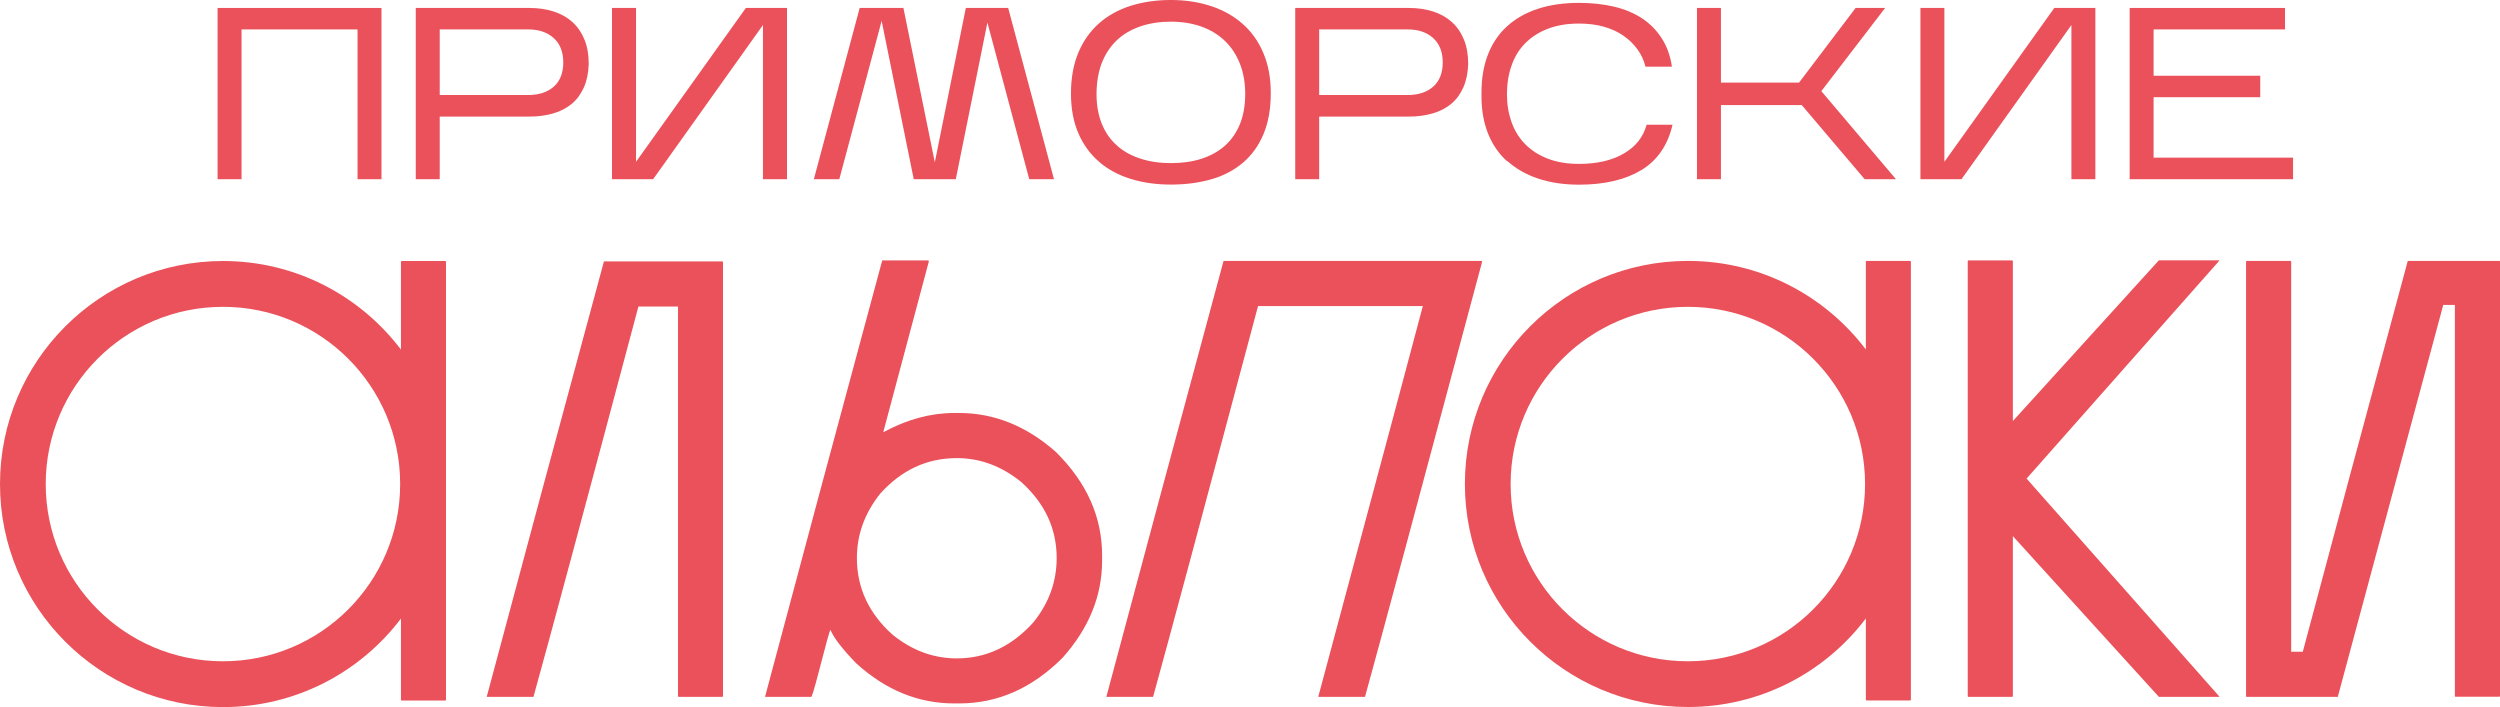
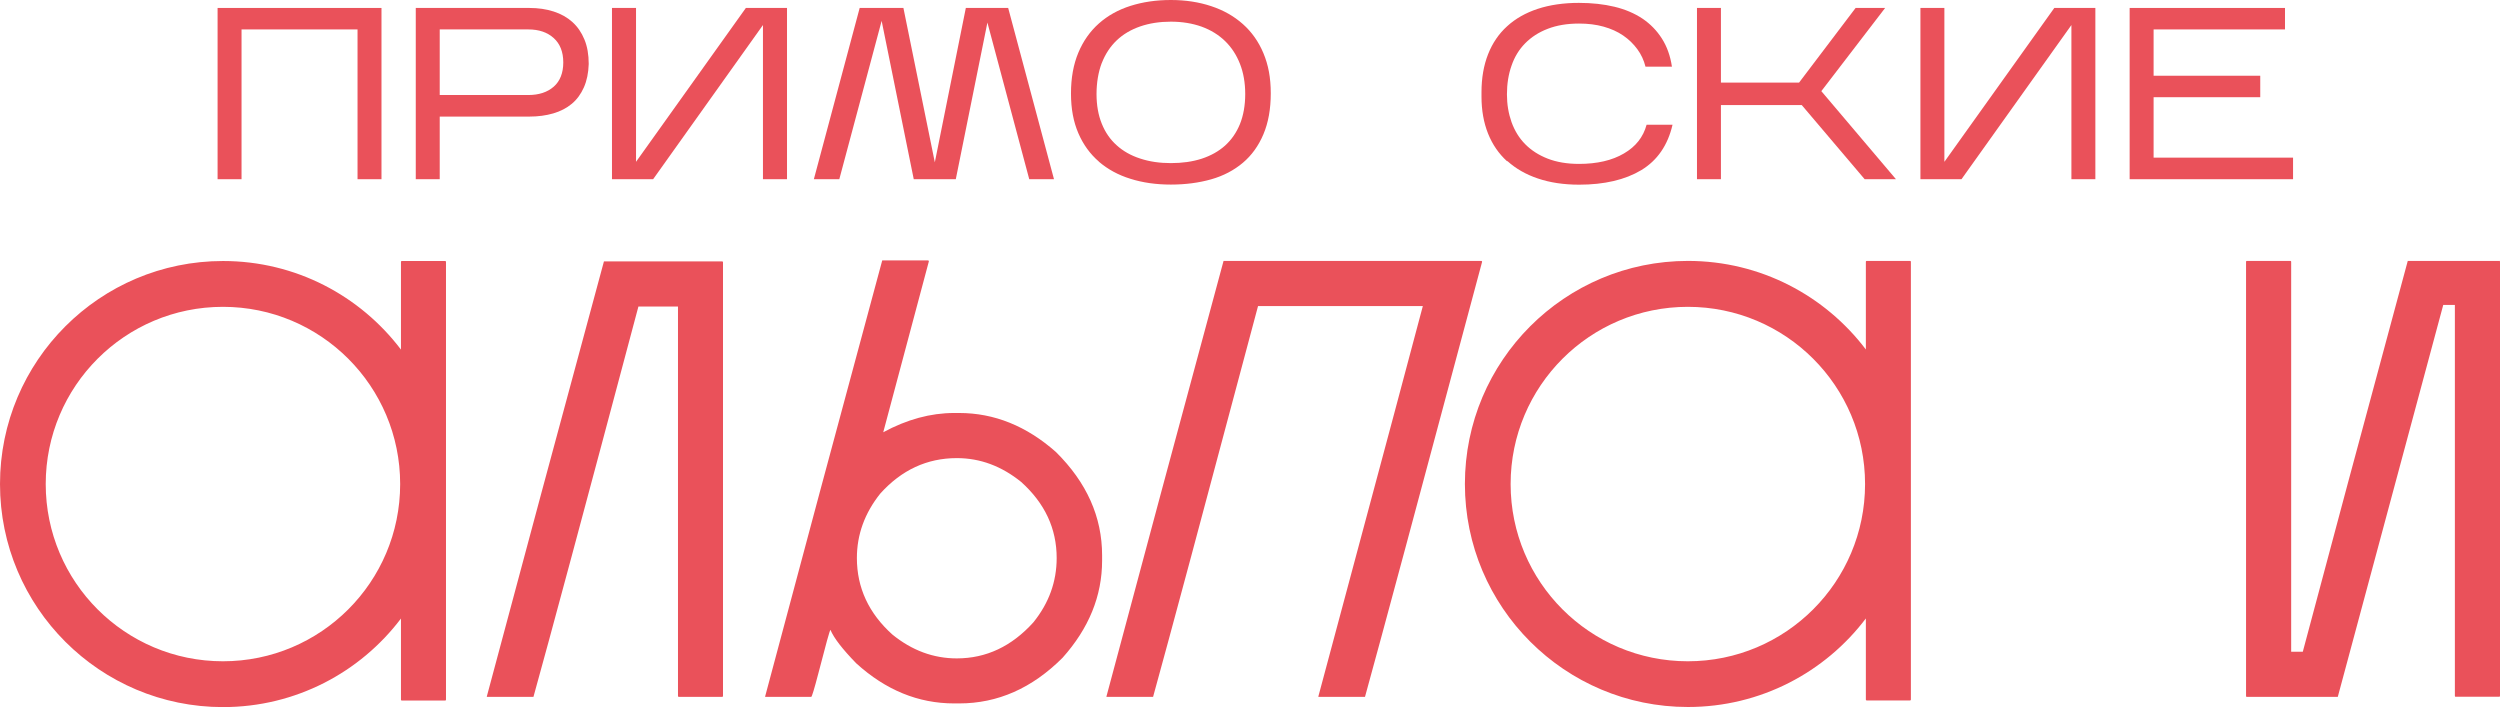
<svg xmlns="http://www.w3.org/2000/svg" viewBox="0 0 251.521 71.14" fill="none">
  <path d="M60.761 26.3C56.341 42.62 52.41 57.21 48.98 70.06V70.11H53.67C55.271 64.36 58.791 51.27 64.23 30.84H68.211V70.01C68.211 70.08 68.241 70.11 68.31 70.11H72.641C72.71 70.11 72.74 70.08 72.74 70.01V26.4C72.74 26.33 72.71 26.3 72.641 26.3H60.761Z" fill="#EA515A" />
  <path d="M96.511 41.55H96.001C93.62 41.55 91.24 42.2 88.861 43.49L93.45 26.3C93.45 26.23 93.42 26.2 93.35 26.2H88.76C84.34 42.56 80.41 57.18 76.981 70.06V70.11H81.62C81.691 70.08 81.931 69.29 82.33 67.76C83.081 64.84 83.49 63.37 83.551 63.37C83.891 64.19 84.76 65.31 86.15 66.74C89.111 69.43 92.391 70.77 95.991 70.77H96.501C100.381 70.77 103.84 69.24 106.9 66.18C109.55 63.22 110.881 59.96 110.881 56.39V55.88C110.881 52 109.33 48.54 106.24 45.48C103.28 42.86 100.03 41.55 96.501 41.55H96.511ZM103.961 62.62C101.781 65.03 99.22 66.24 96.261 66.24C93.91 66.24 91.75 65.44 89.78 63.84C87.401 61.7 86.21 59.13 86.21 56.14C86.21 53.79 86.99 51.63 88.561 49.66C90.701 47.28 93.271 46.09 96.261 46.09C98.61 46.09 100.76 46.89 102.74 48.49C105.12 50.63 106.31 53.18 106.31 56.14C106.31 58.52 105.53 60.68 103.961 62.62Z" fill="#EA515A" />
  <path d="M149.01 26.25H123.1C118.68 42.61 114.75 57.21 111.32 70.06V70.11H116.01C117.61 64.33 121.13 51.22 126.57 30.79H143.15C142.81 32.12 139.31 45.21 132.64 70.06V70.11H137.33C138.93 64.33 142.85 49.74 149.11 26.35C149.11 26.28 149.08 26.25 149.01 26.25Z" fill="#EA515A" />
  <path d="M251.422 26.25H242.241C237.821 42.61 234.301 55.71 231.681 65.57H230.511V26.35C230.511 26.28 230.481 26.25 230.411 26.25H226.071C226.001 26.25 225.971 26.28 225.971 26.35V70.01C225.971 70.08 225.991 70.11 226.021 70.11H235.201C236.761 64.33 240.301 51.19 245.811 30.68H246.981V70C246.981 70.07 247.001 70.1 247.031 70.1H251.422C251.492 70.1 251.521 70.07 251.521 70V26.34C251.521 26.27 251.492 26.24 251.422 26.24V26.25Z" fill="#EA515A" />
-   <path d="M202.511 42.37V26.3C202.511 26.23 202.481 26.2 202.411 26.2H198.071C198.001 26.2 197.971 26.23 197.971 26.3V70.01C197.971 70.08 198.001 70.11 198.071 70.11H202.411C202.481 70.11 202.511 70.08 202.511 70.01V53.94L217.201 70.11H223.271V70.06L203.891 48.15L223.271 26.24V26.19H217.201L202.511 42.36V42.37Z" fill="#EA515A" />
  <path d="M44.87 48.69V26.36C44.87 26.29 44.84 26.26 44.77 26.26H40.44C40.37 26.26 40.34 26.29 40.34 26.36V35.17C36.24 29.76 29.75 26.26 22.44 26.26C10.05 26.26 0 36.31 0 48.7C0 61.09 10.05 71.14 22.44 71.14C29.75 71.14 36.25 67.64 40.34 62.23V70.38C40.34 70.45 40.37 70.48 40.44 70.48H44.77C44.84 70.48 44.87 70.45 44.87 70.38V48.71V48.69ZM22.43 66.53C12.58 66.53 4.6 58.55 4.6 48.7C4.6 38.85 12.58 30.87 22.43 30.87C32.28 30.87 40.26 38.85 40.26 48.7C40.26 58.55 32.28 66.53 22.43 66.53Z" fill="#EA515A" />
  <path d="M192.251 48.69V26.35C192.251 26.28 192.221 26.25 192.151 26.25H187.821C187.751 26.25 187.721 26.28 187.721 26.35V35.16C183.621 29.75 177.131 26.25 169.821 26.25C157.431 26.25 147.381 36.3 147.381 48.69C147.381 61.08 157.431 71.13 169.821 71.13C177.131 71.13 183.631 67.63 187.721 62.22V70.37C187.721 70.44 187.751 70.47 187.821 70.47H192.151C192.221 70.47 192.251 70.44 192.251 70.37V48.7V48.69ZM169.811 66.53C159.961 66.53 151.981 58.55 151.981 48.7C151.981 38.85 159.961 30.87 169.811 30.87C179.661 30.87 187.641 38.85 187.641 48.7C187.641 58.55 179.661 66.53 169.811 66.53Z" fill="#EA515A" />
  <path d="M24.301 2.96H35.971V18.03H38.381V0.8H21.891V18.03H24.301V2.96Z" fill="#EA515A" />
  <path d="M44.24 11.73H53.25C54.14 11.73 54.94 11.62 55.66 11.41C56.38 11.2 57 10.88 57.52 10.45C58.04 10.02 58.44 9.47 58.74 8.8C59.04 8.13 59.2 7.34 59.23 6.44C59.23 5.5 59.09 4.68 58.8 3.98C58.51 3.27 58.11 2.69 57.59 2.22C57.07 1.75 56.45 1.4 55.71 1.16C54.97 0.92 54.15 0.8 53.25 0.8H41.83V18.03H44.24V11.73ZM44.24 2.96H53.15C54.22 2.96 55.07 3.25 55.71 3.83C56.35 4.41 56.67 5.23 56.67 6.28C56.67 7.33 56.35 8.16 55.71 8.72C55.07 9.28 54.22 9.56 53.15 9.56H44.24V2.96Z" fill="#EA515A" />
  <path d="M79.18 18.03V0.8H75.04L63.99 16.28V0.8H61.57V18.03H65.71L76.76 2.52V18.03H79.18Z" fill="#EA515A" />
  <path d="M88.701 2.1L91.931 18.03H96.161L99.341 2.27L103.551 18.03H106.041L101.431 0.8H97.171L94.051 16.33L90.891 0.8H86.491L81.881 18.03H84.441L88.701 2.1Z" fill="#EA515A" />
  <path d="M110.56 16.27C111.45 17.03 112.5 17.61 113.74 17.99C114.97 18.38 116.33 18.57 117.8 18.57C119.27 18.57 120.63 18.39 121.86 18.04C123.09 17.69 124.15 17.13 125.04 16.38C125.93 15.63 126.62 14.67 127.11 13.51C127.6 12.35 127.85 10.98 127.85 9.39C127.85 7.8 127.6 6.52 127.11 5.35C126.62 4.18 125.93 3.21 125.04 2.42C124.15 1.63 123.1 1.03 121.86 0.62C120.63 0.21 119.28 0 117.8 0C116.32 0 114.97 0.2 113.74 0.59C112.51 0.98 111.45 1.57 110.56 2.36C109.67 3.15 108.98 4.13 108.49 5.3C108 6.47 107.75 7.84 107.75 9.4C107.75 10.96 108 12.26 108.49 13.4C108.98 14.54 109.67 15.49 110.56 16.26V16.27ZM110.85 6.34C111.2 5.44 111.7 4.68 112.35 4.06C113 3.44 113.79 2.98 114.71 2.66C115.64 2.34 116.67 2.18 117.8 2.18C118.93 2.18 119.96 2.35 120.89 2.68C121.82 3.02 122.6 3.5 123.25 4.13C123.9 4.76 124.4 5.53 124.75 6.42C125.1 7.31 125.28 8.33 125.28 9.46C125.28 10.59 125.1 11.61 124.75 12.48C124.4 13.34 123.9 14.06 123.25 14.65C122.6 15.23 121.81 15.67 120.89 15.97C119.96 16.27 118.93 16.41 117.8 16.41C116.67 16.41 115.64 16.26 114.71 15.95C113.78 15.65 112.99 15.2 112.35 14.62C111.7 14.04 111.2 13.32 110.85 12.45C110.5 11.59 110.32 10.59 110.32 9.46C110.32 8.33 110.5 7.24 110.85 6.33V6.34Z" fill="#EA515A" />
-   <path d="M132.721 11.73H141.73C142.62 11.73 143.42 11.62 144.141 11.41C144.861 11.2 145.481 10.88 146.001 10.45C146.521 10.02 146.921 9.47 147.22 8.8C147.52 8.13 147.681 7.34 147.711 6.44C147.711 5.5 147.57 4.68 147.28 3.98C146.99 3.27 146.591 2.69 146.071 2.22C145.551 1.75 144.931 1.4 144.19 1.16C143.451 0.92 142.631 0.8 141.73 0.8H130.311V18.03H132.721V11.73ZM132.721 2.96H141.631C142.701 2.96 143.551 3.25 144.19 3.83C144.831 4.41 145.151 5.23 145.151 6.28C145.151 7.33 144.831 8.16 144.19 8.72C143.551 9.28 142.701 9.56 141.631 9.56H132.721V2.96Z" fill="#EA515A" />
  <path d="M151.651 16.2C152.491 16.96 153.511 17.55 154.731 17.96C155.941 18.37 157.321 18.58 158.871 18.58C161.411 18.58 163.501 18.09 165.121 17.12C166.741 16.14 167.791 14.62 168.271 12.55H165.661C165.331 13.78 164.571 14.75 163.381 15.44C162.191 16.14 160.681 16.49 158.861 16.49C157.661 16.49 156.611 16.31 155.711 15.96C154.811 15.61 154.051 15.12 153.441 14.5C152.831 13.88 152.381 13.14 152.071 12.28C151.771 11.43 151.611 10.5 151.611 9.5C151.611 8.45 151.761 7.49 152.071 6.61C152.371 5.73 152.831 4.98 153.441 4.36C154.051 3.74 154.801 3.25 155.711 2.9C156.611 2.55 157.661 2.37 158.861 2.37C159.761 2.37 160.591 2.47 161.331 2.68C162.081 2.89 162.731 3.18 163.301 3.57C163.871 3.96 164.341 4.42 164.731 4.95C165.121 5.48 165.391 6.07 165.551 6.71H168.211C168.051 5.63 167.711 4.68 167.201 3.88C166.691 3.08 166.041 2.41 165.241 1.87C164.441 1.34 163.511 0.94 162.431 0.68C161.351 0.42 160.161 0.29 158.851 0.29C157.311 0.29 155.931 0.49 154.711 0.89C153.501 1.29 152.471 1.87 151.631 2.64C150.791 3.4 150.151 4.34 149.711 5.46C149.271 6.58 149.051 7.85 149.051 9.28V9.72C149.051 11.1 149.271 12.34 149.711 13.44C150.151 14.54 150.791 15.47 151.631 16.23L151.651 16.2Z" fill="#EA515A" />
  <path d="M173.14 10.57H181.271L187.601 18.03H190.75L183.241 9.17L189.66 0.8H186.69L181.001 8.31H173.14V0.8H170.73V18.03H173.14V10.57Z" fill="#EA515A" />
  <path d="M208.401 18.03H210.811V0.8H206.681L195.621 16.28V0.8H193.211V18.03H197.341L208.401 2.52V18.03Z" fill="#EA515A" />
  <path d="M230.7 15.86H216.67V9.78H227.4V7.62H216.67V2.96H229.89V0.8H214.26V18.03H230.7V15.86Z" fill="#EA515A" />
</svg>